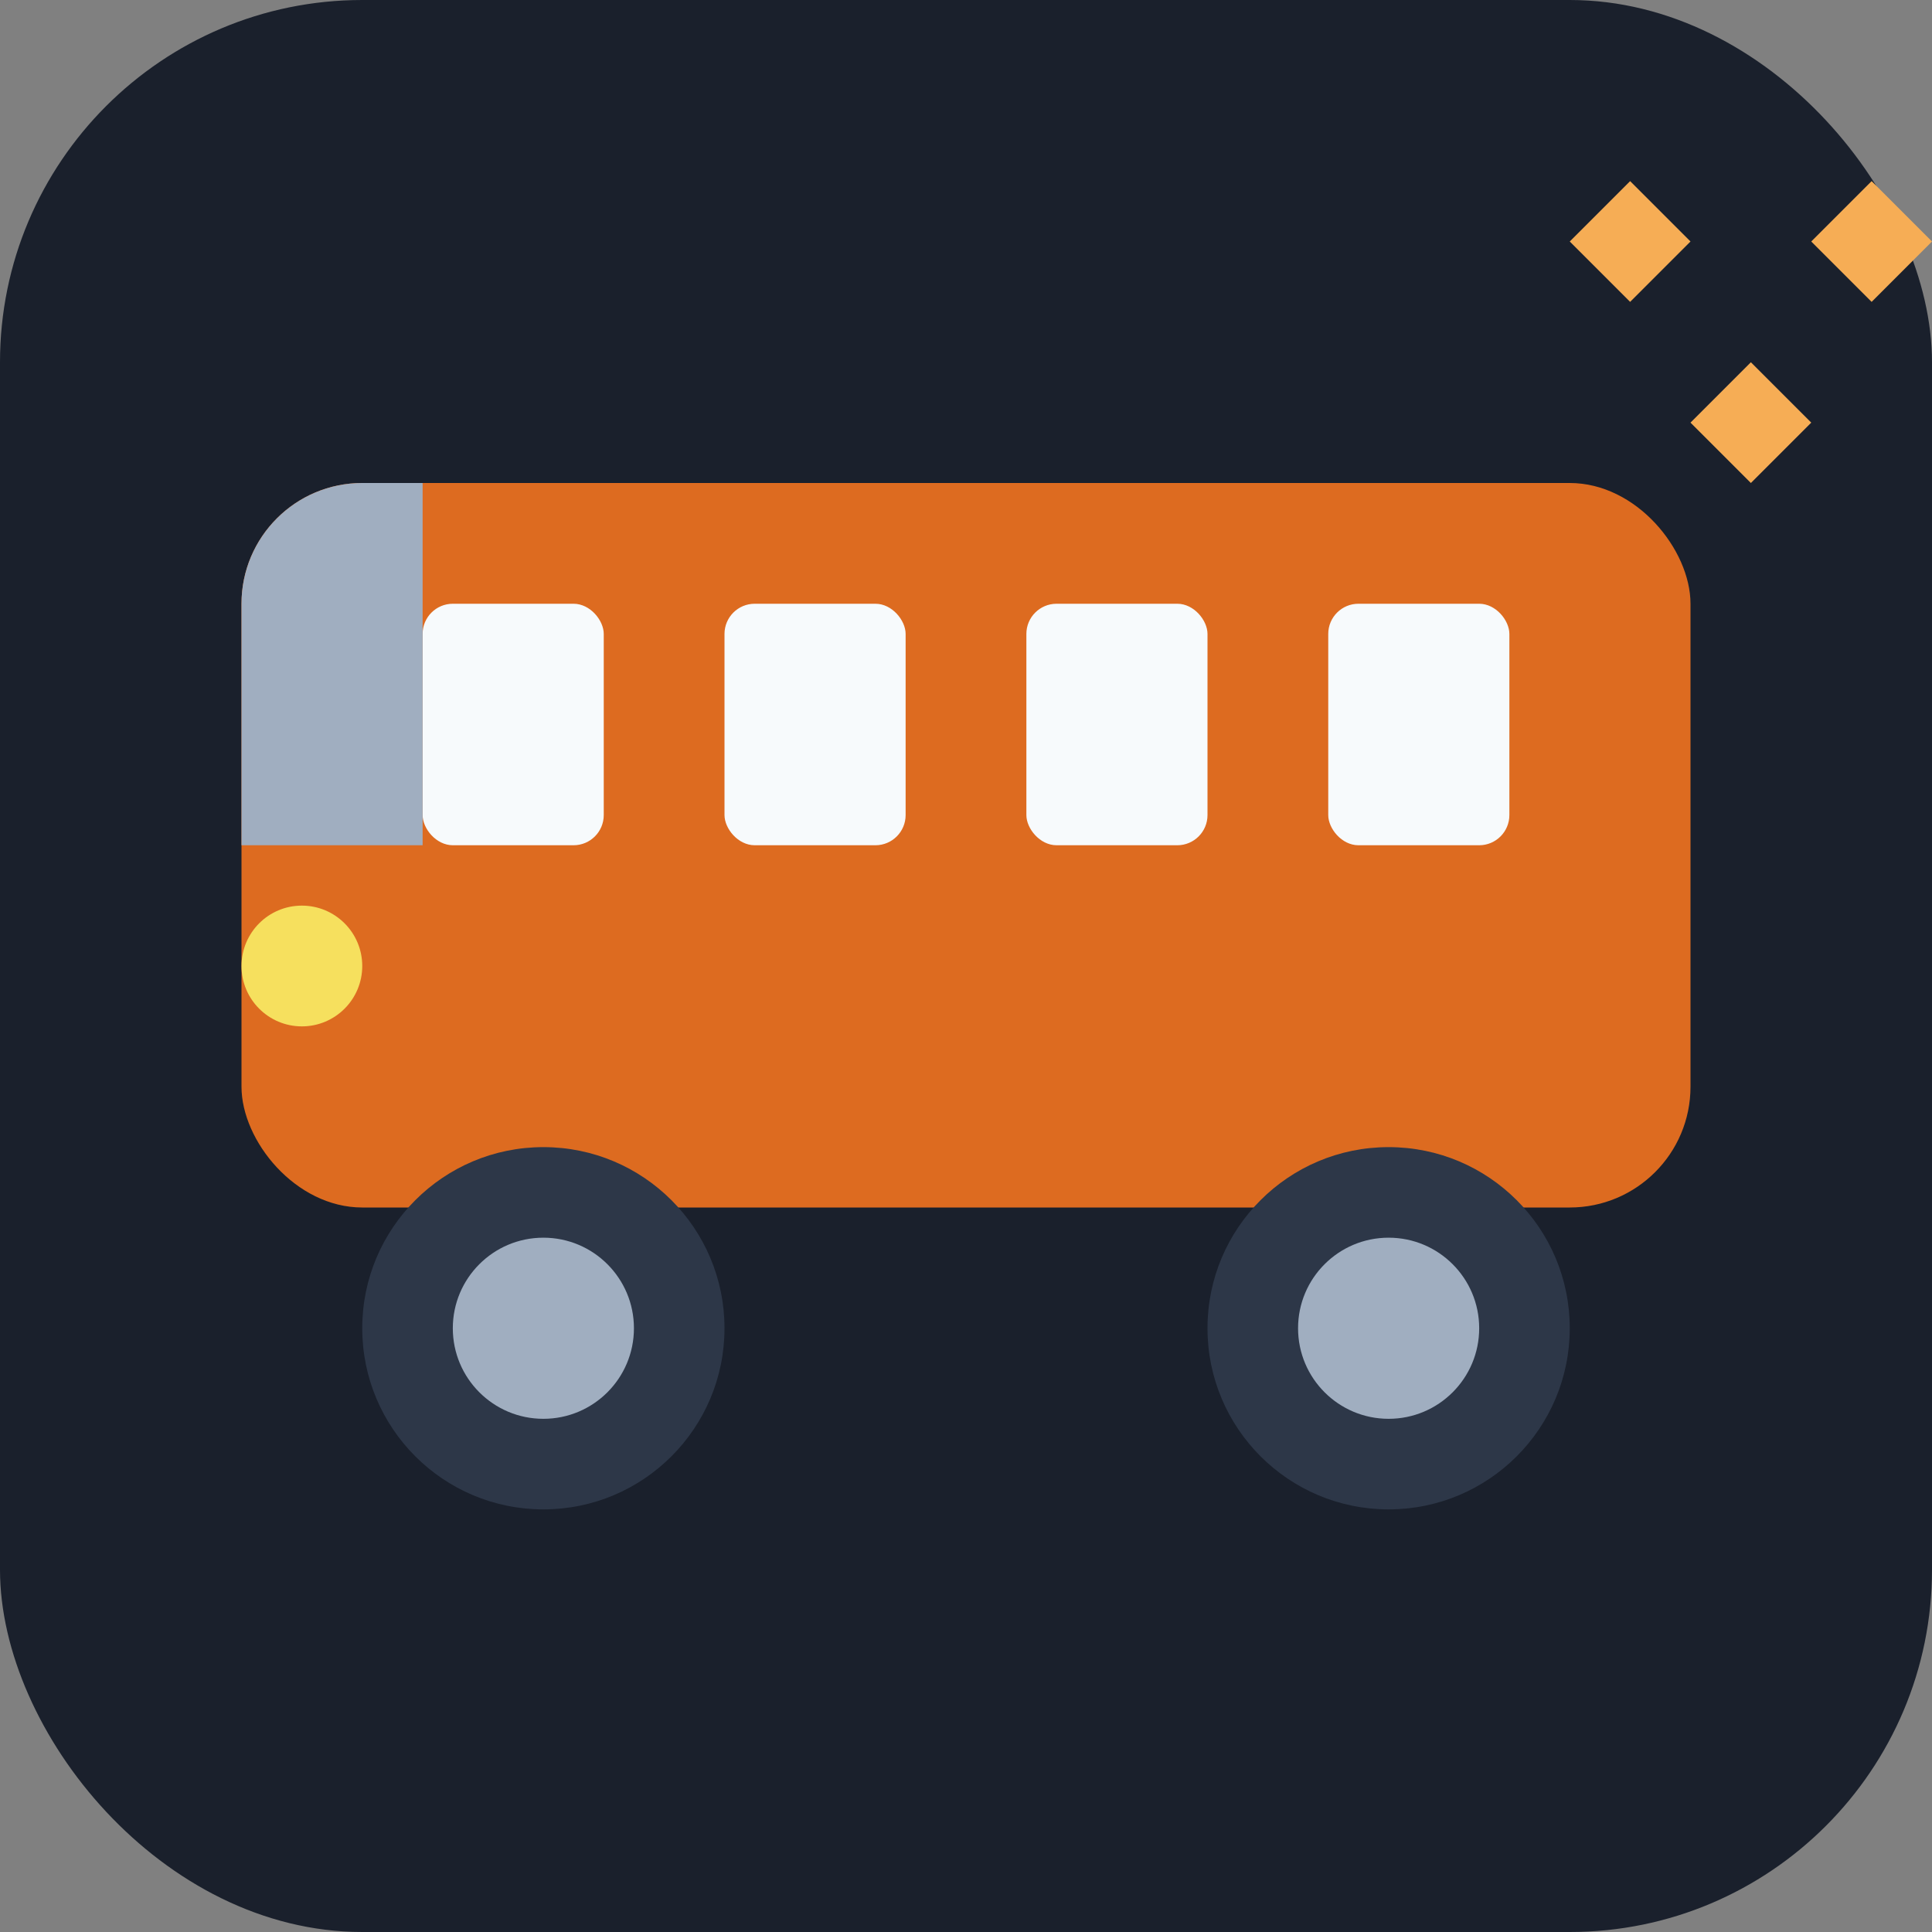
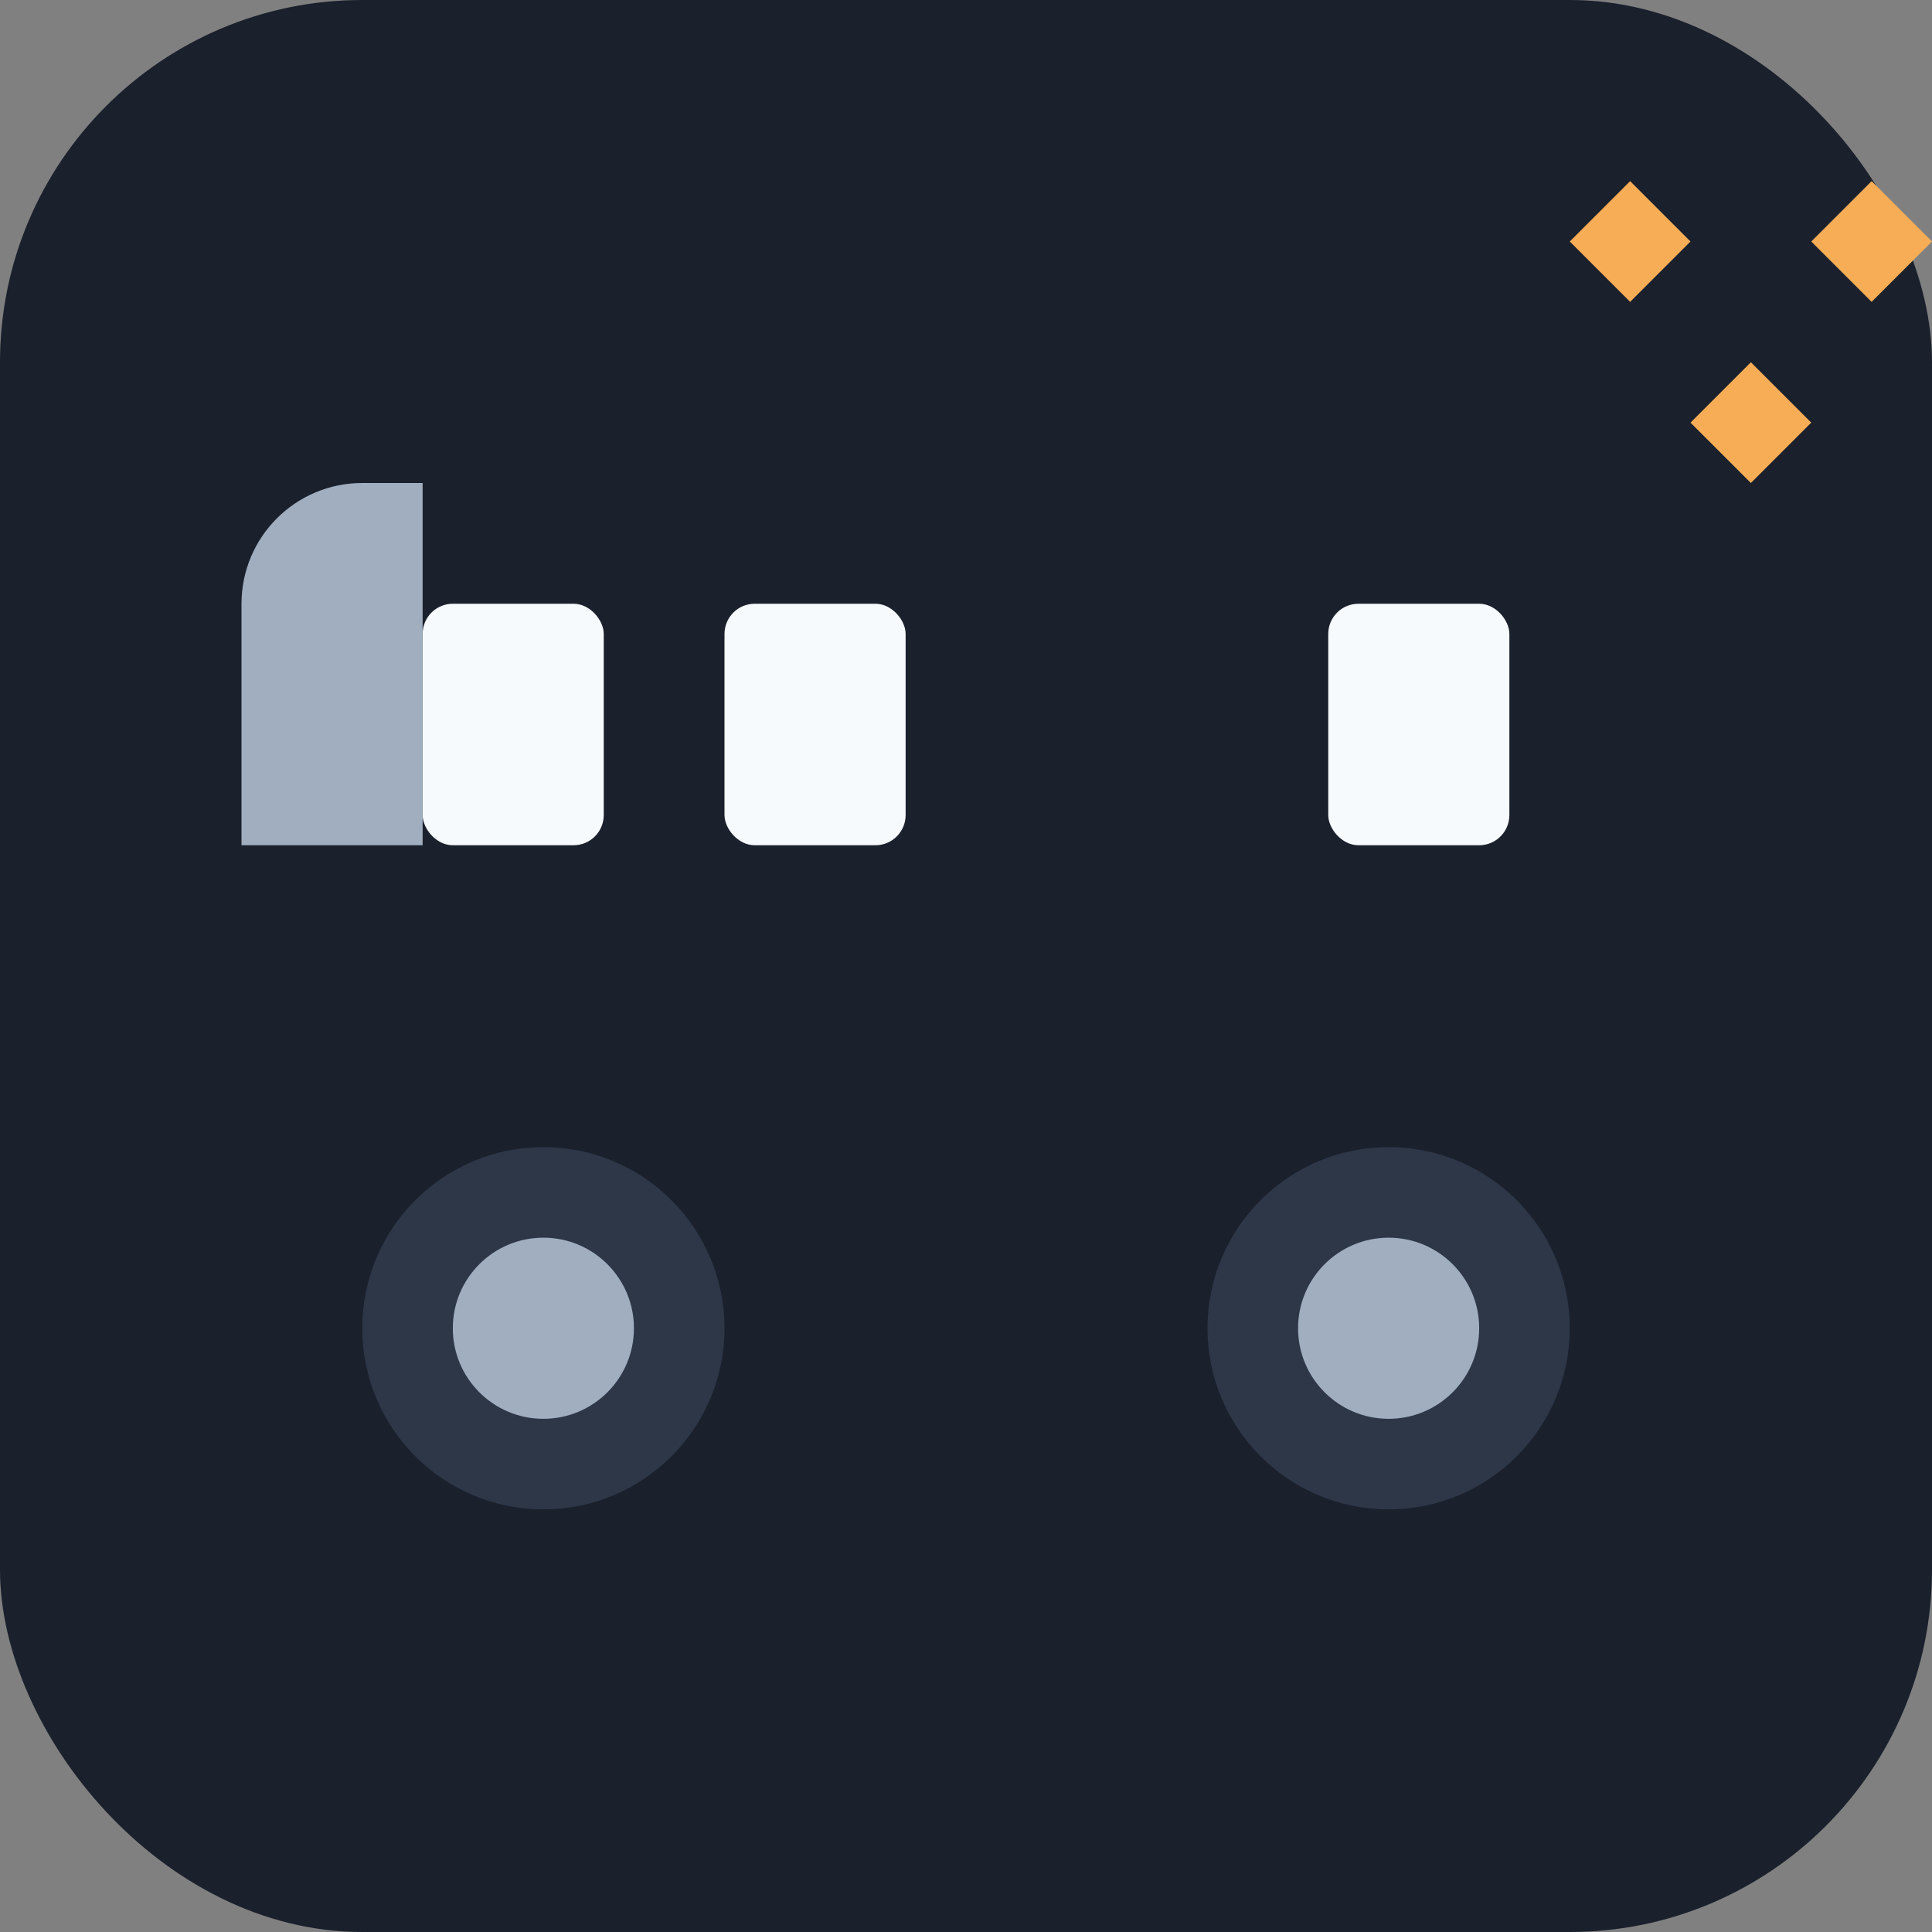
<svg xmlns="http://www.w3.org/2000/svg" viewBox="0 0 64 64">
  <rect x="0" y="0" width="64" height="64" fill="#808080" stroke="none" />
  <rect width="64" height="64" rx="12" fill="#1A202C" />
-   <rect x="8" y="16" width="48" height="24" rx="4" fill="#DD6B20" />
  <rect x="14" y="20" width="6" height="8" rx="1" fill="#F7FAFC" />
  <rect x="24" y="20" width="6" height="8" rx="1" fill="#F7FAFC" />
-   <rect x="34" y="20" width="6" height="8" rx="1" fill="#F7FAFC" />
  <rect x="44" y="20" width="6" height="8" rx="1" fill="#F7FAFC" />
  <path d="M8 20C8 17.791 9.791 16 12 16H14V28H8V20Z" fill="#A0AEC0" />
  <circle cx="18" cy="44" r="6" fill="#2D3748" />
  <circle cx="18" cy="44" r="3" fill="#A0AEC0" />
  <circle cx="46" cy="44" r="6" fill="#2D3748" />
  <circle cx="46" cy="44" r="3" fill="#A0AEC0" />
-   <circle cx="10" cy="32" r="2" fill="#F6E05E" />
  <path d="M56 14L58 12L60 14L58 16L56 14Z" fill="#F6AD55" />
  <path d="M52 8L54 6L56 8L54 10L52 8Z" fill="#F6AD55" />
  <path d="M60 8L62 6L64 8L62 10L60 8Z" fill="#F6AD55" />
</svg>